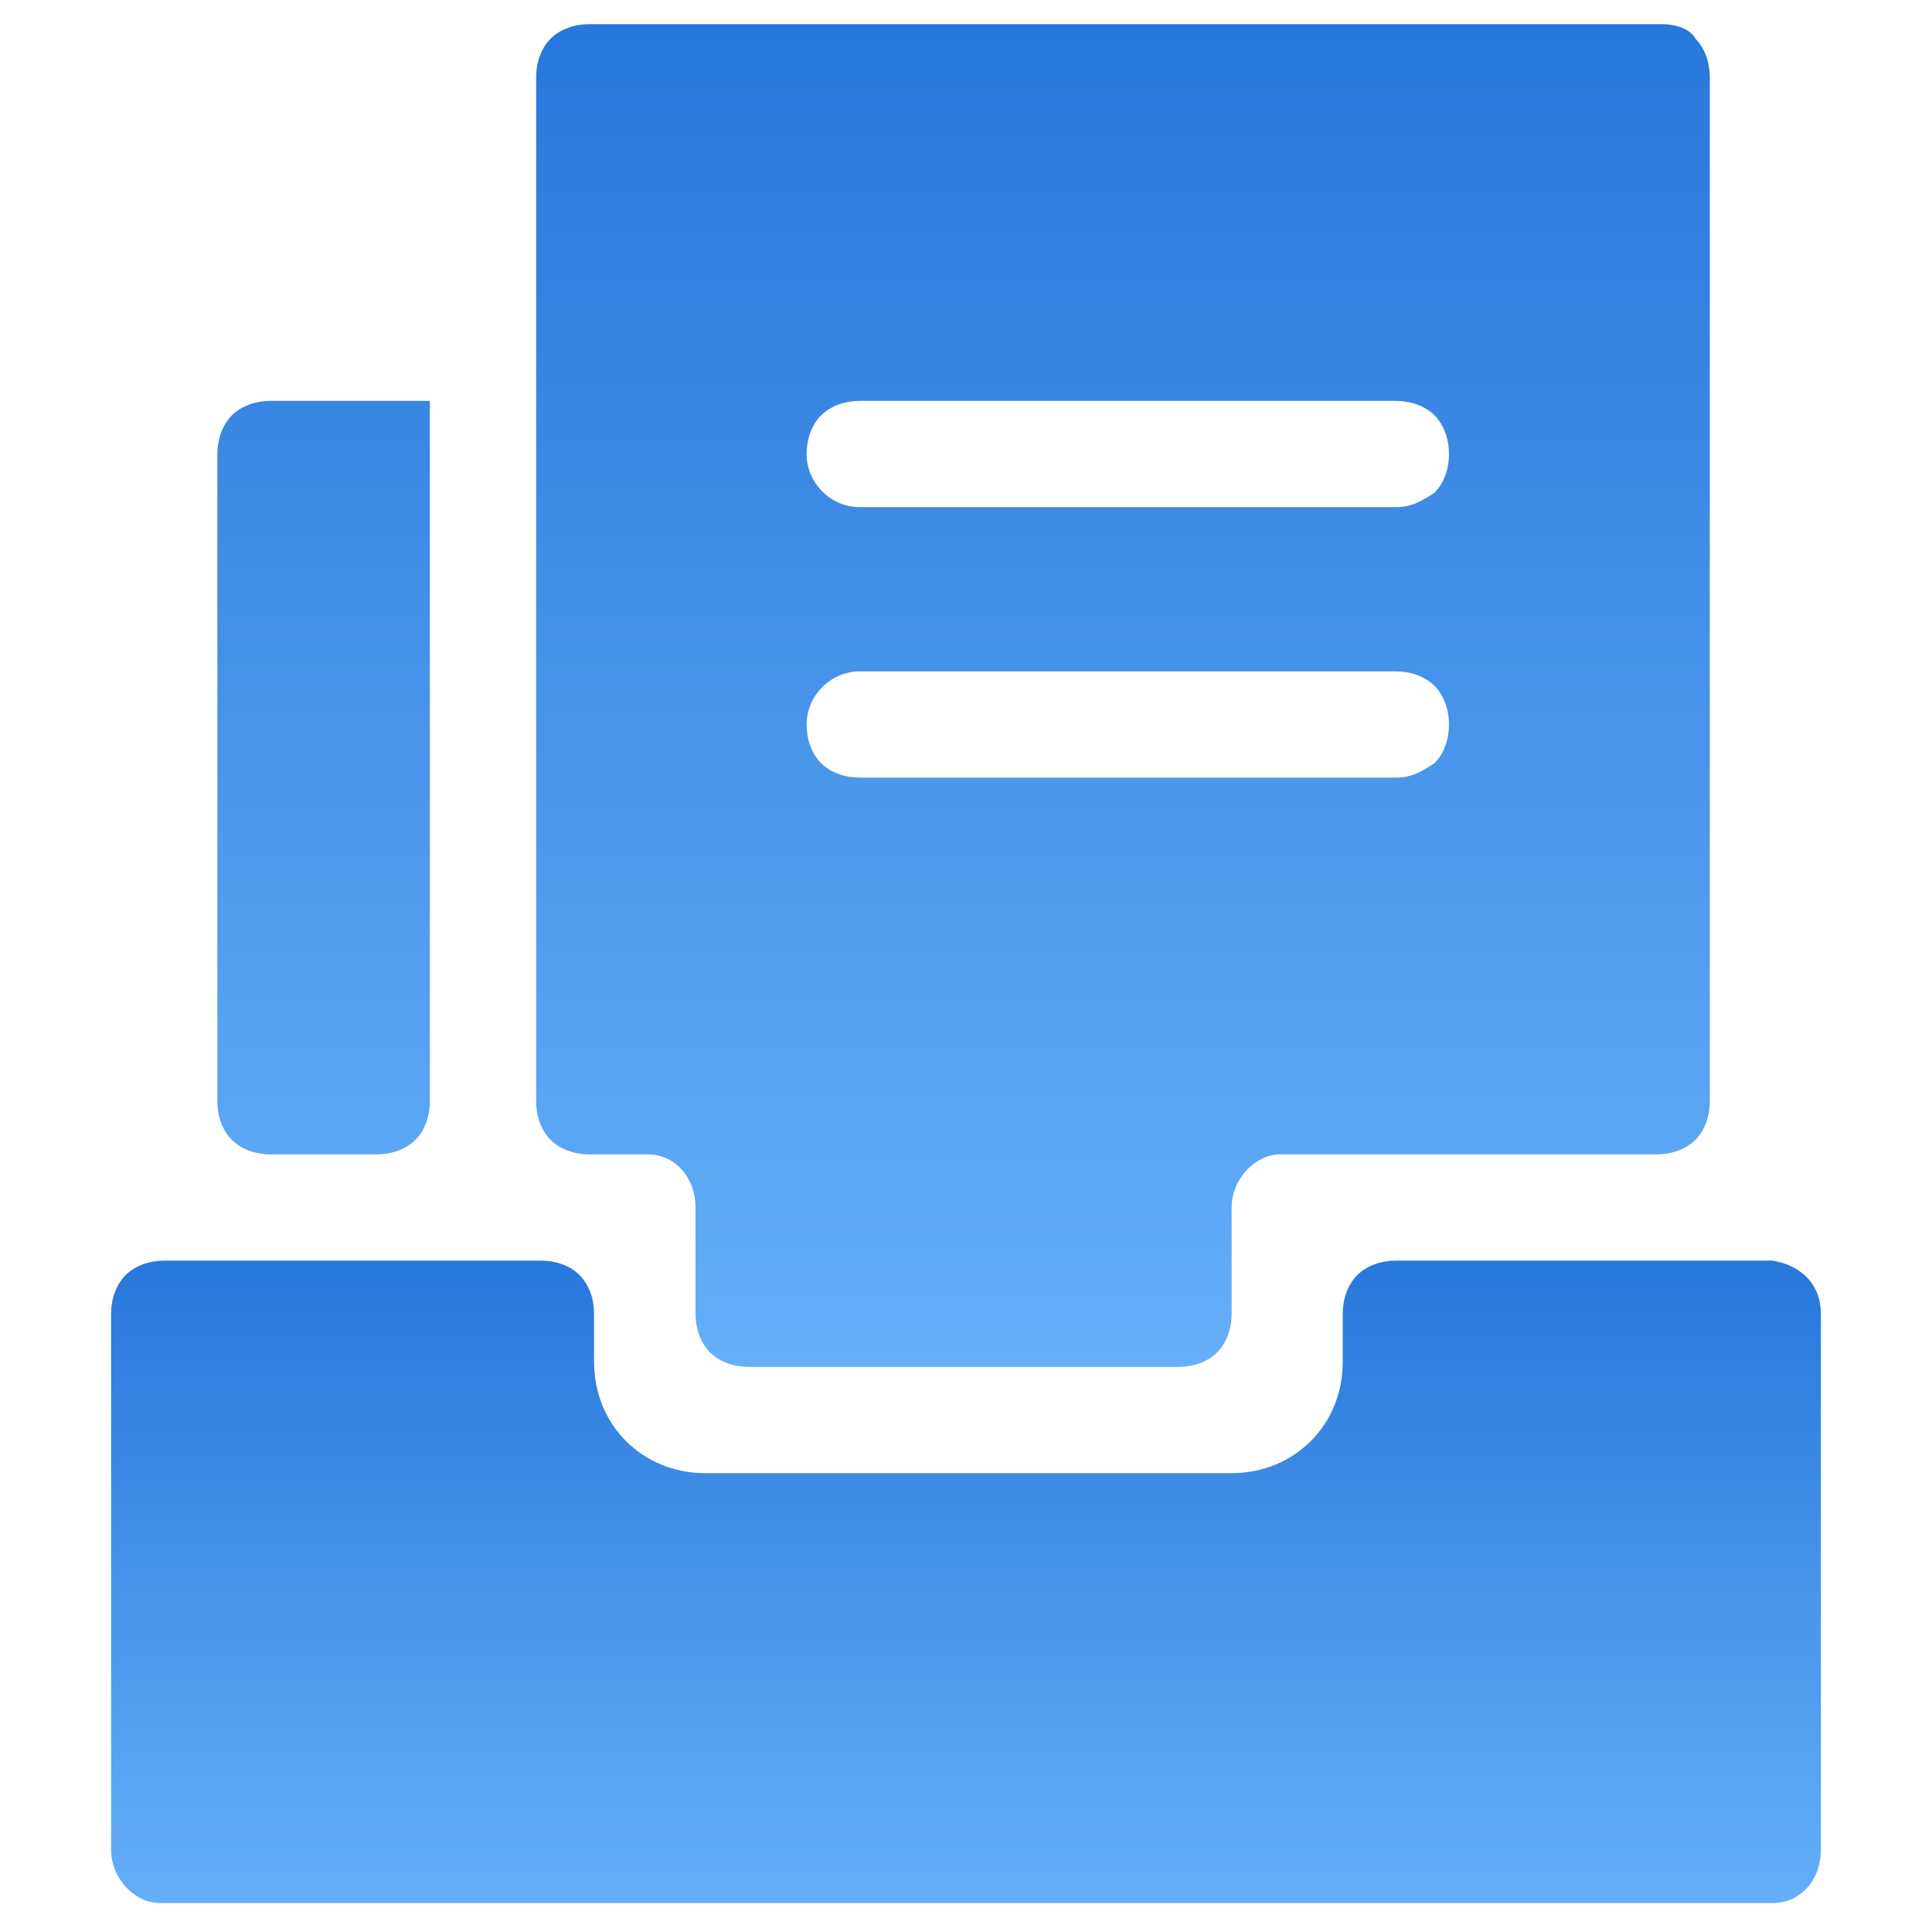
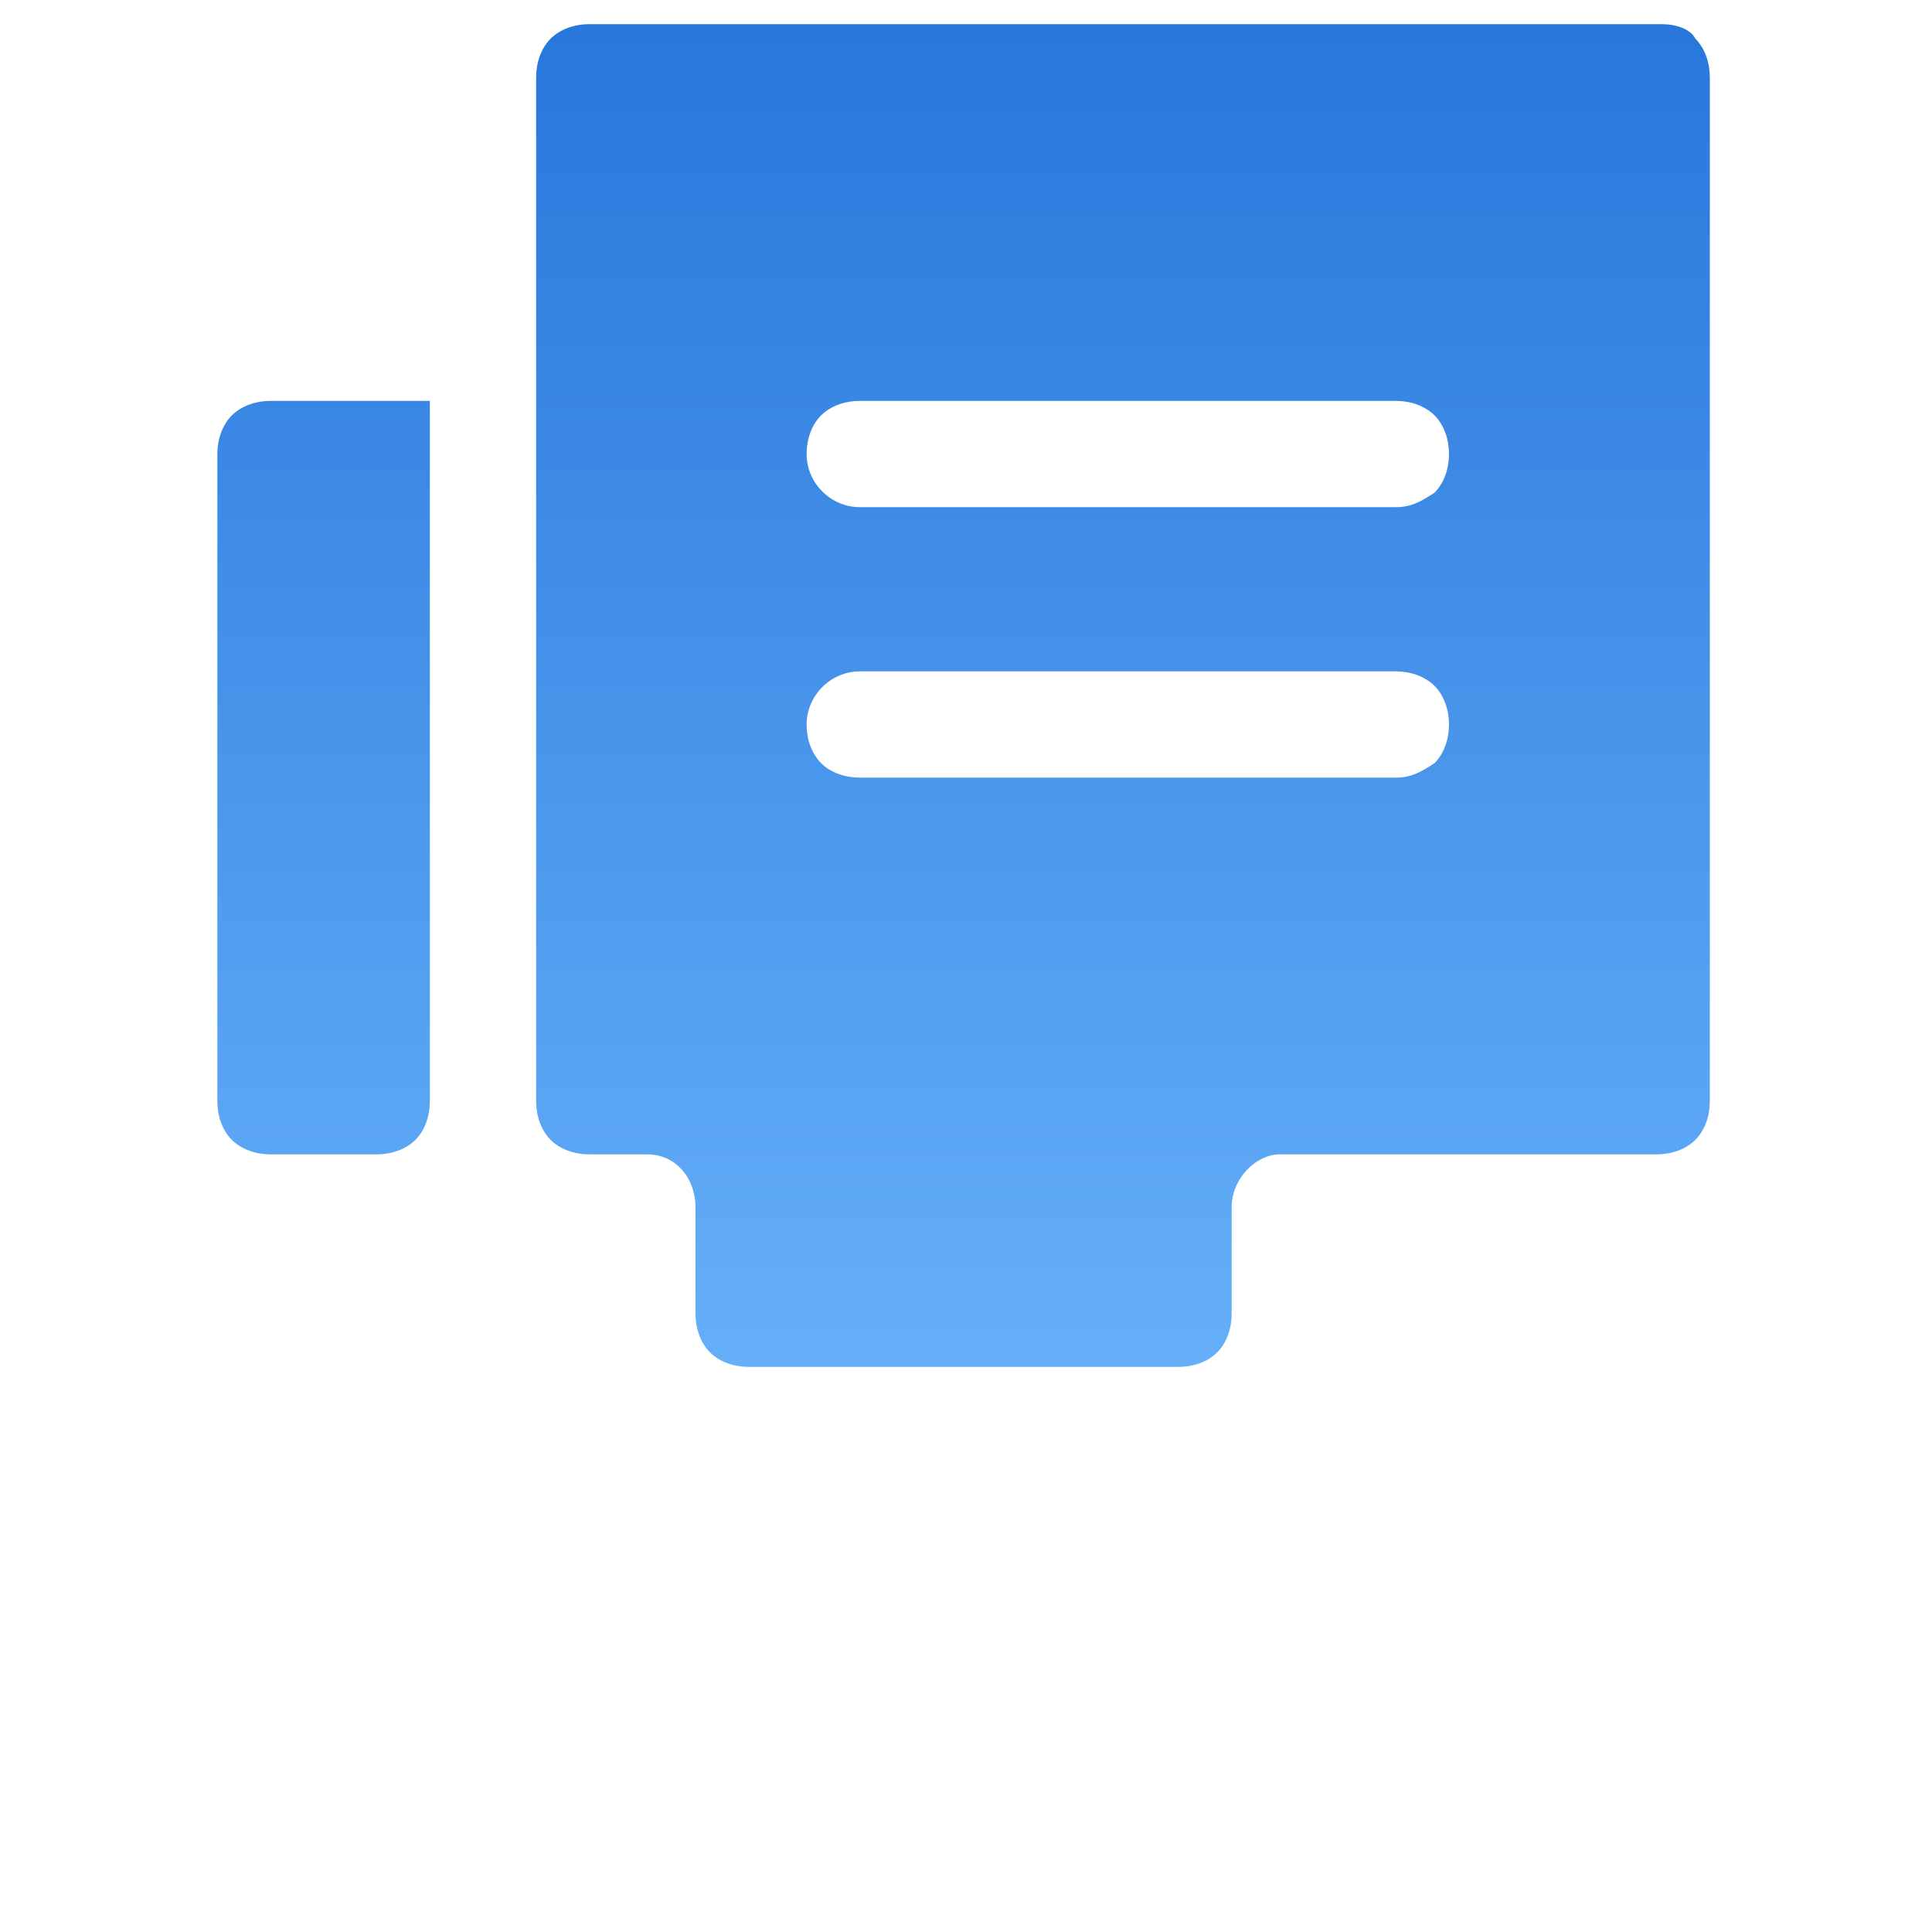
<svg xmlns="http://www.w3.org/2000/svg" version="1.1" id="图层_1" x="0px" y="0px" fill="url(#linear)" viewBox="0 0 40 40" style="enable-background:new 0 0 40 40;" xml:space="preserve">
  <linearGradient id="linear" x1="100%" y2="100%">
    <stop offset="0%" style="stop-color: #2877DB" />
    <stop offset="100%" style="stop-color: #65AFF9" />
  </linearGradient>
  <g>
    <path class="st1" d="M5.6,8.3C5.3,8.3,5,8.4,4.8,8.6C4.6,8.8,4.5,9.1,4.5,9.4v13.4c0,0.3,0.1,0.6,0.3,0.8c0.2,0.2,0.5,0.3,0.8,0.3   h2.2c0.3,0,0.6-0.1,0.8-0.3c0.2-0.2,0.3-0.5,0.3-0.8V8.3H5.6z M34.4,0.5H12.2c-0.3,0-0.6,0.1-0.8,0.3c-0.2,0.2-0.3,0.5-0.3,0.8   v21.2c0,0.3,0.1,0.6,0.3,0.8c0.2,0.2,0.5,0.3,0.8,0.3h1.2c0.6,0,1,0.5,1,1.1v2.2c0,0.3,0.1,0.6,0.3,0.8c0.2,0.2,0.5,0.3,0.8,0.3   h8.9c0.3,0,0.6-0.1,0.8-0.3c0.2-0.2,0.3-0.5,0.3-0.8V25c0-0.6,0.5-1.1,1-1.1h7.8c0.3,0,0.6-0.1,0.8-0.3c0.2-0.2,0.3-0.5,0.3-0.8   V1.6c0-0.3-0.1-0.6-0.3-0.8C35,0.6,34.7,0.5,34.4,0.5L34.4,0.5z M28.9,16.1H17.8c-0.3,0-0.6-0.1-0.8-0.3c-0.2-0.2-0.3-0.5-0.3-0.8   c0-0.6,0.5-1.1,1.1-1.1h11.1c0.3,0,0.6,0.1,0.8,0.3c0.2,0.2,0.3,0.5,0.3,0.8c0,0.3-0.1,0.6-0.3,0.8C29.4,16,29.2,16.1,28.9,16.1   L28.9,16.1z M28.9,10.5H17.8c-0.6,0-1.1-0.5-1.1-1.1c0-0.3,0.1-0.6,0.3-0.8c0.2-0.2,0.5-0.3,0.8-0.3h11.1c0.3,0,0.6,0.1,0.8,0.3   C29.9,8.8,30,9.1,30,9.4c0,0.3-0.1,0.6-0.3,0.8C29.4,10.4,29.2,10.5,28.9,10.5L28.9,10.5z M28.9,10.5" />
-     <path class="st1" d="M36.7,26.1h-7.8c-0.3,0-0.6,0.1-0.8,0.3c-0.2,0.2-0.3,0.5-0.3,0.8v1c0,1.3-1,2.3-2.3,2.3H14.6   c-1.3,0-2.3-1-2.3-2.3v-1c0-0.3-0.1-0.6-0.3-0.8c-0.2-0.2-0.5-0.3-0.8-0.3H3.4c-0.3,0-0.6,0.1-0.8,0.3c-0.2,0.2-0.3,0.5-0.3,0.8   v11.1c0,0.6,0.5,1.1,1,1.1h33.4c0.6,0,1-0.5,1-1.1V27.2C37.7,26.6,37.3,26.2,36.7,26.1L36.7,26.1z M36.7,26.1" />
  </g>
</svg>